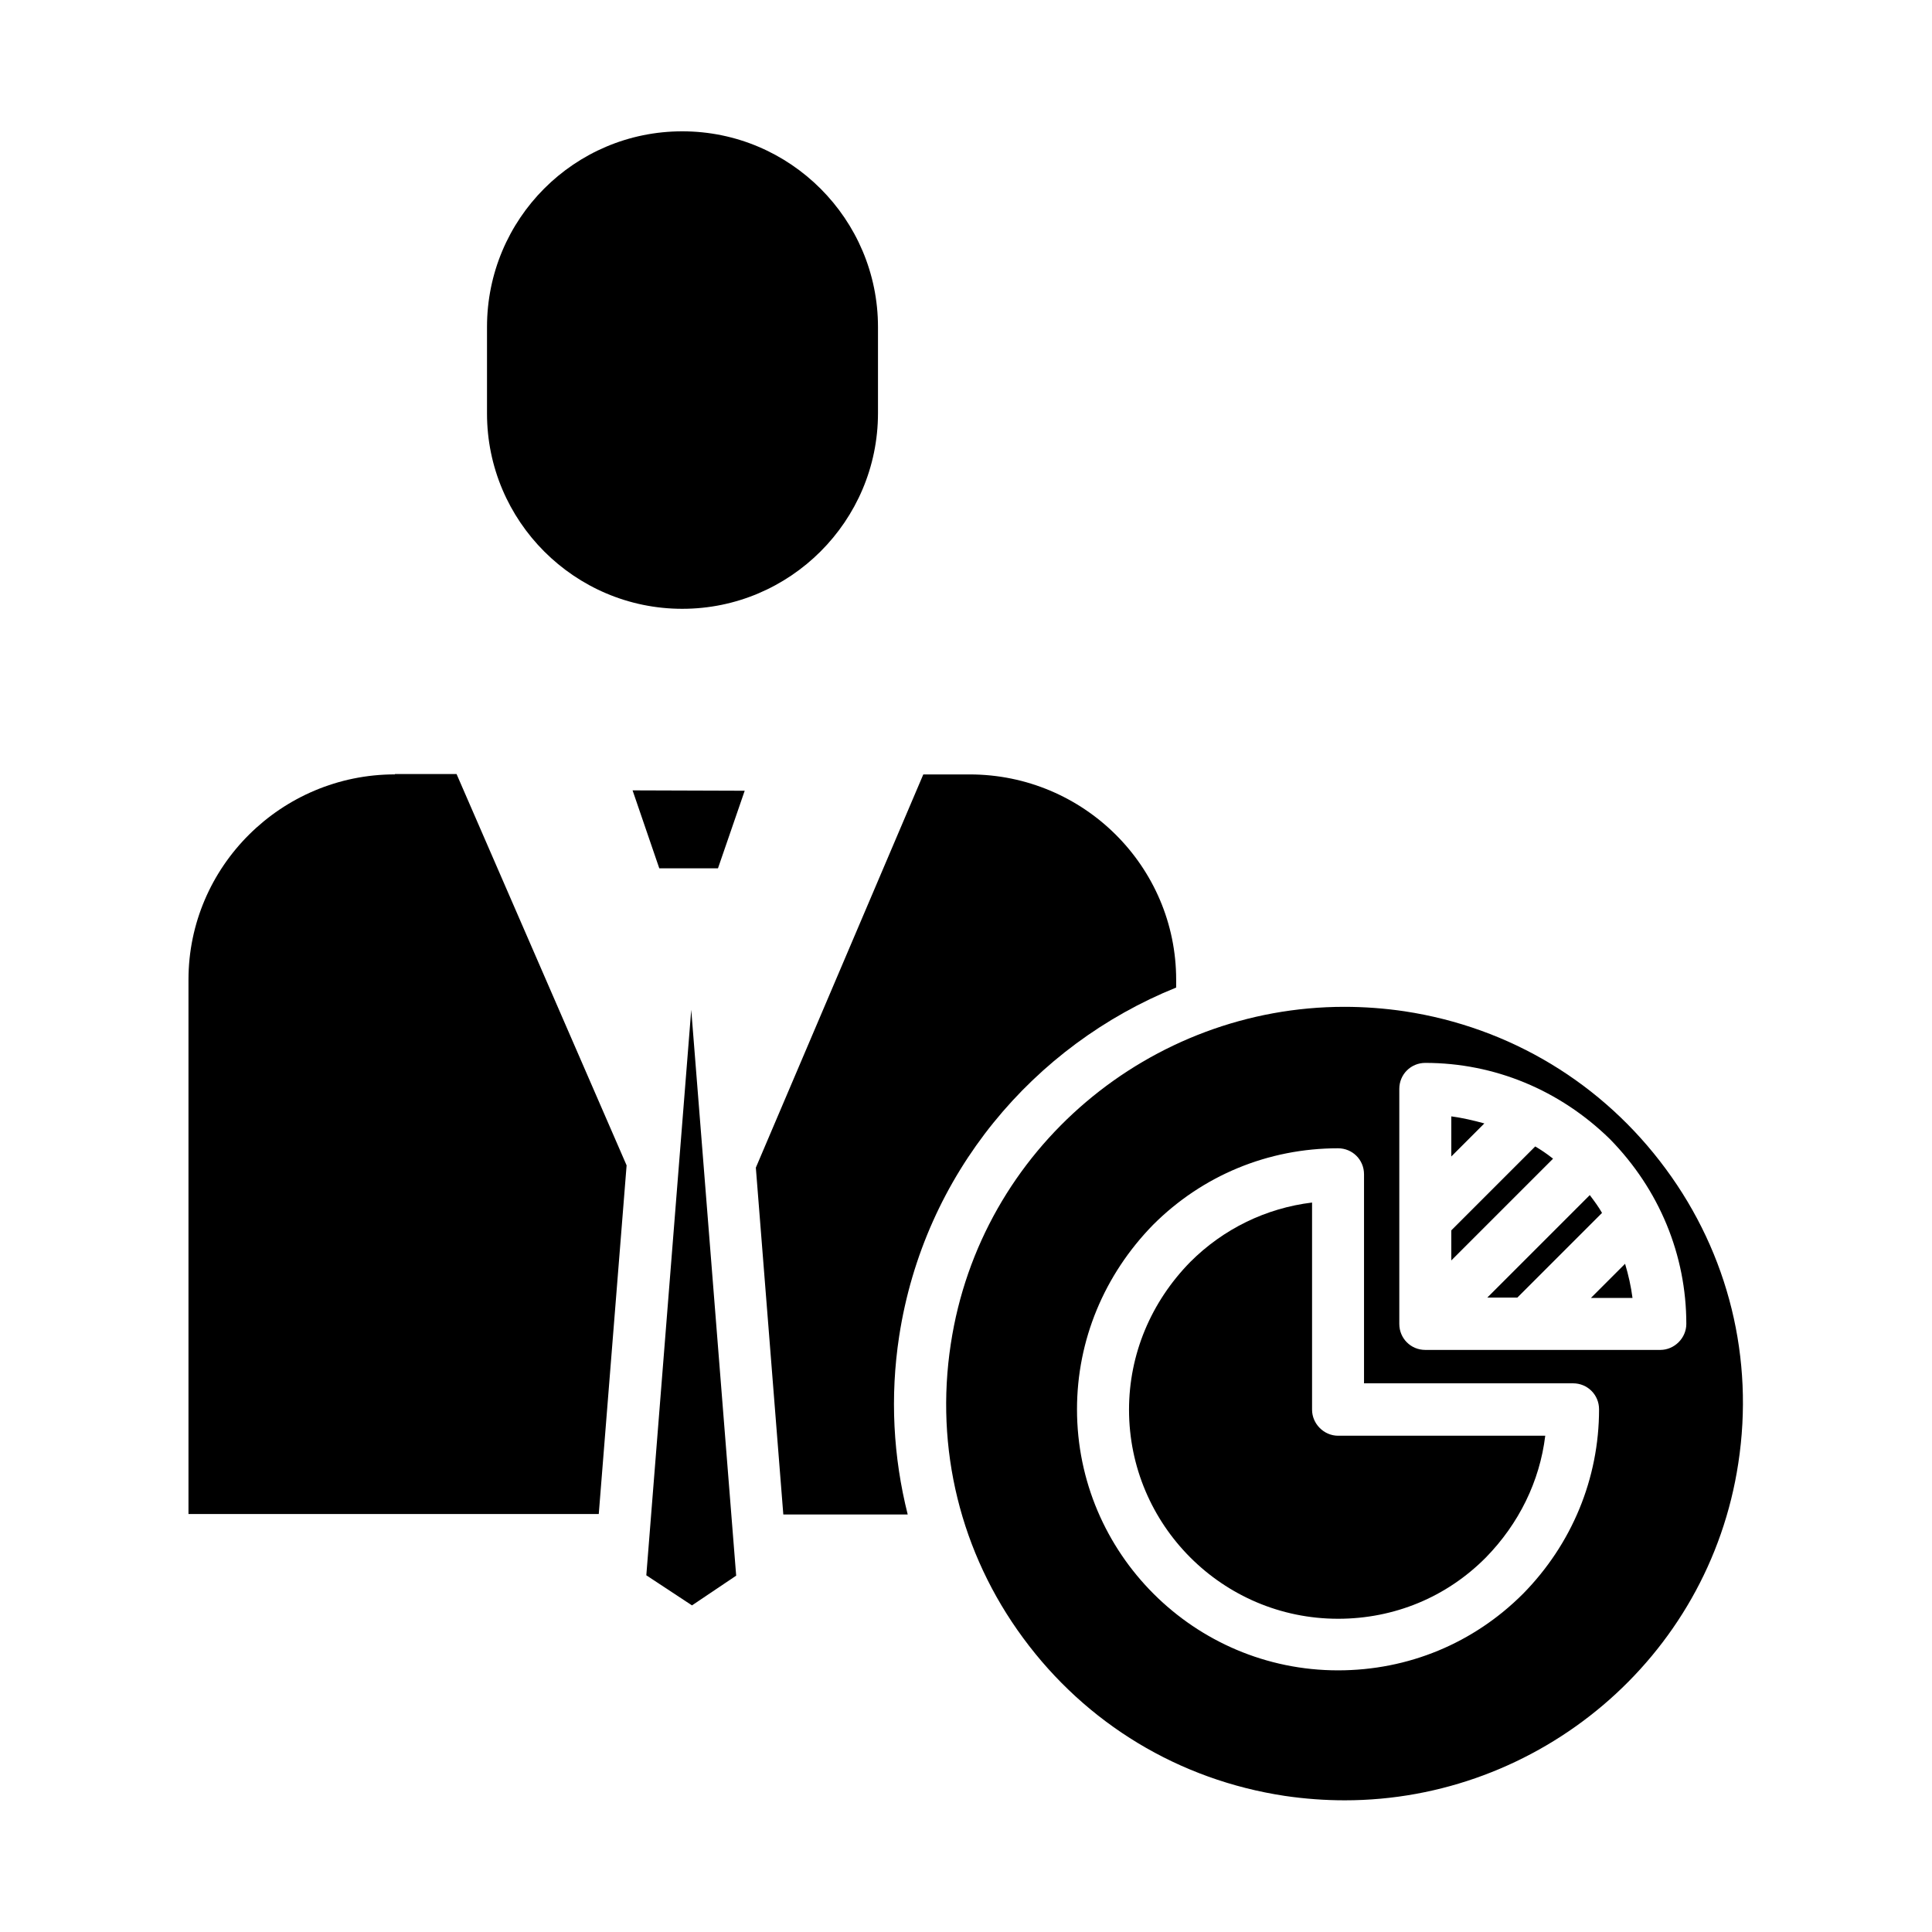
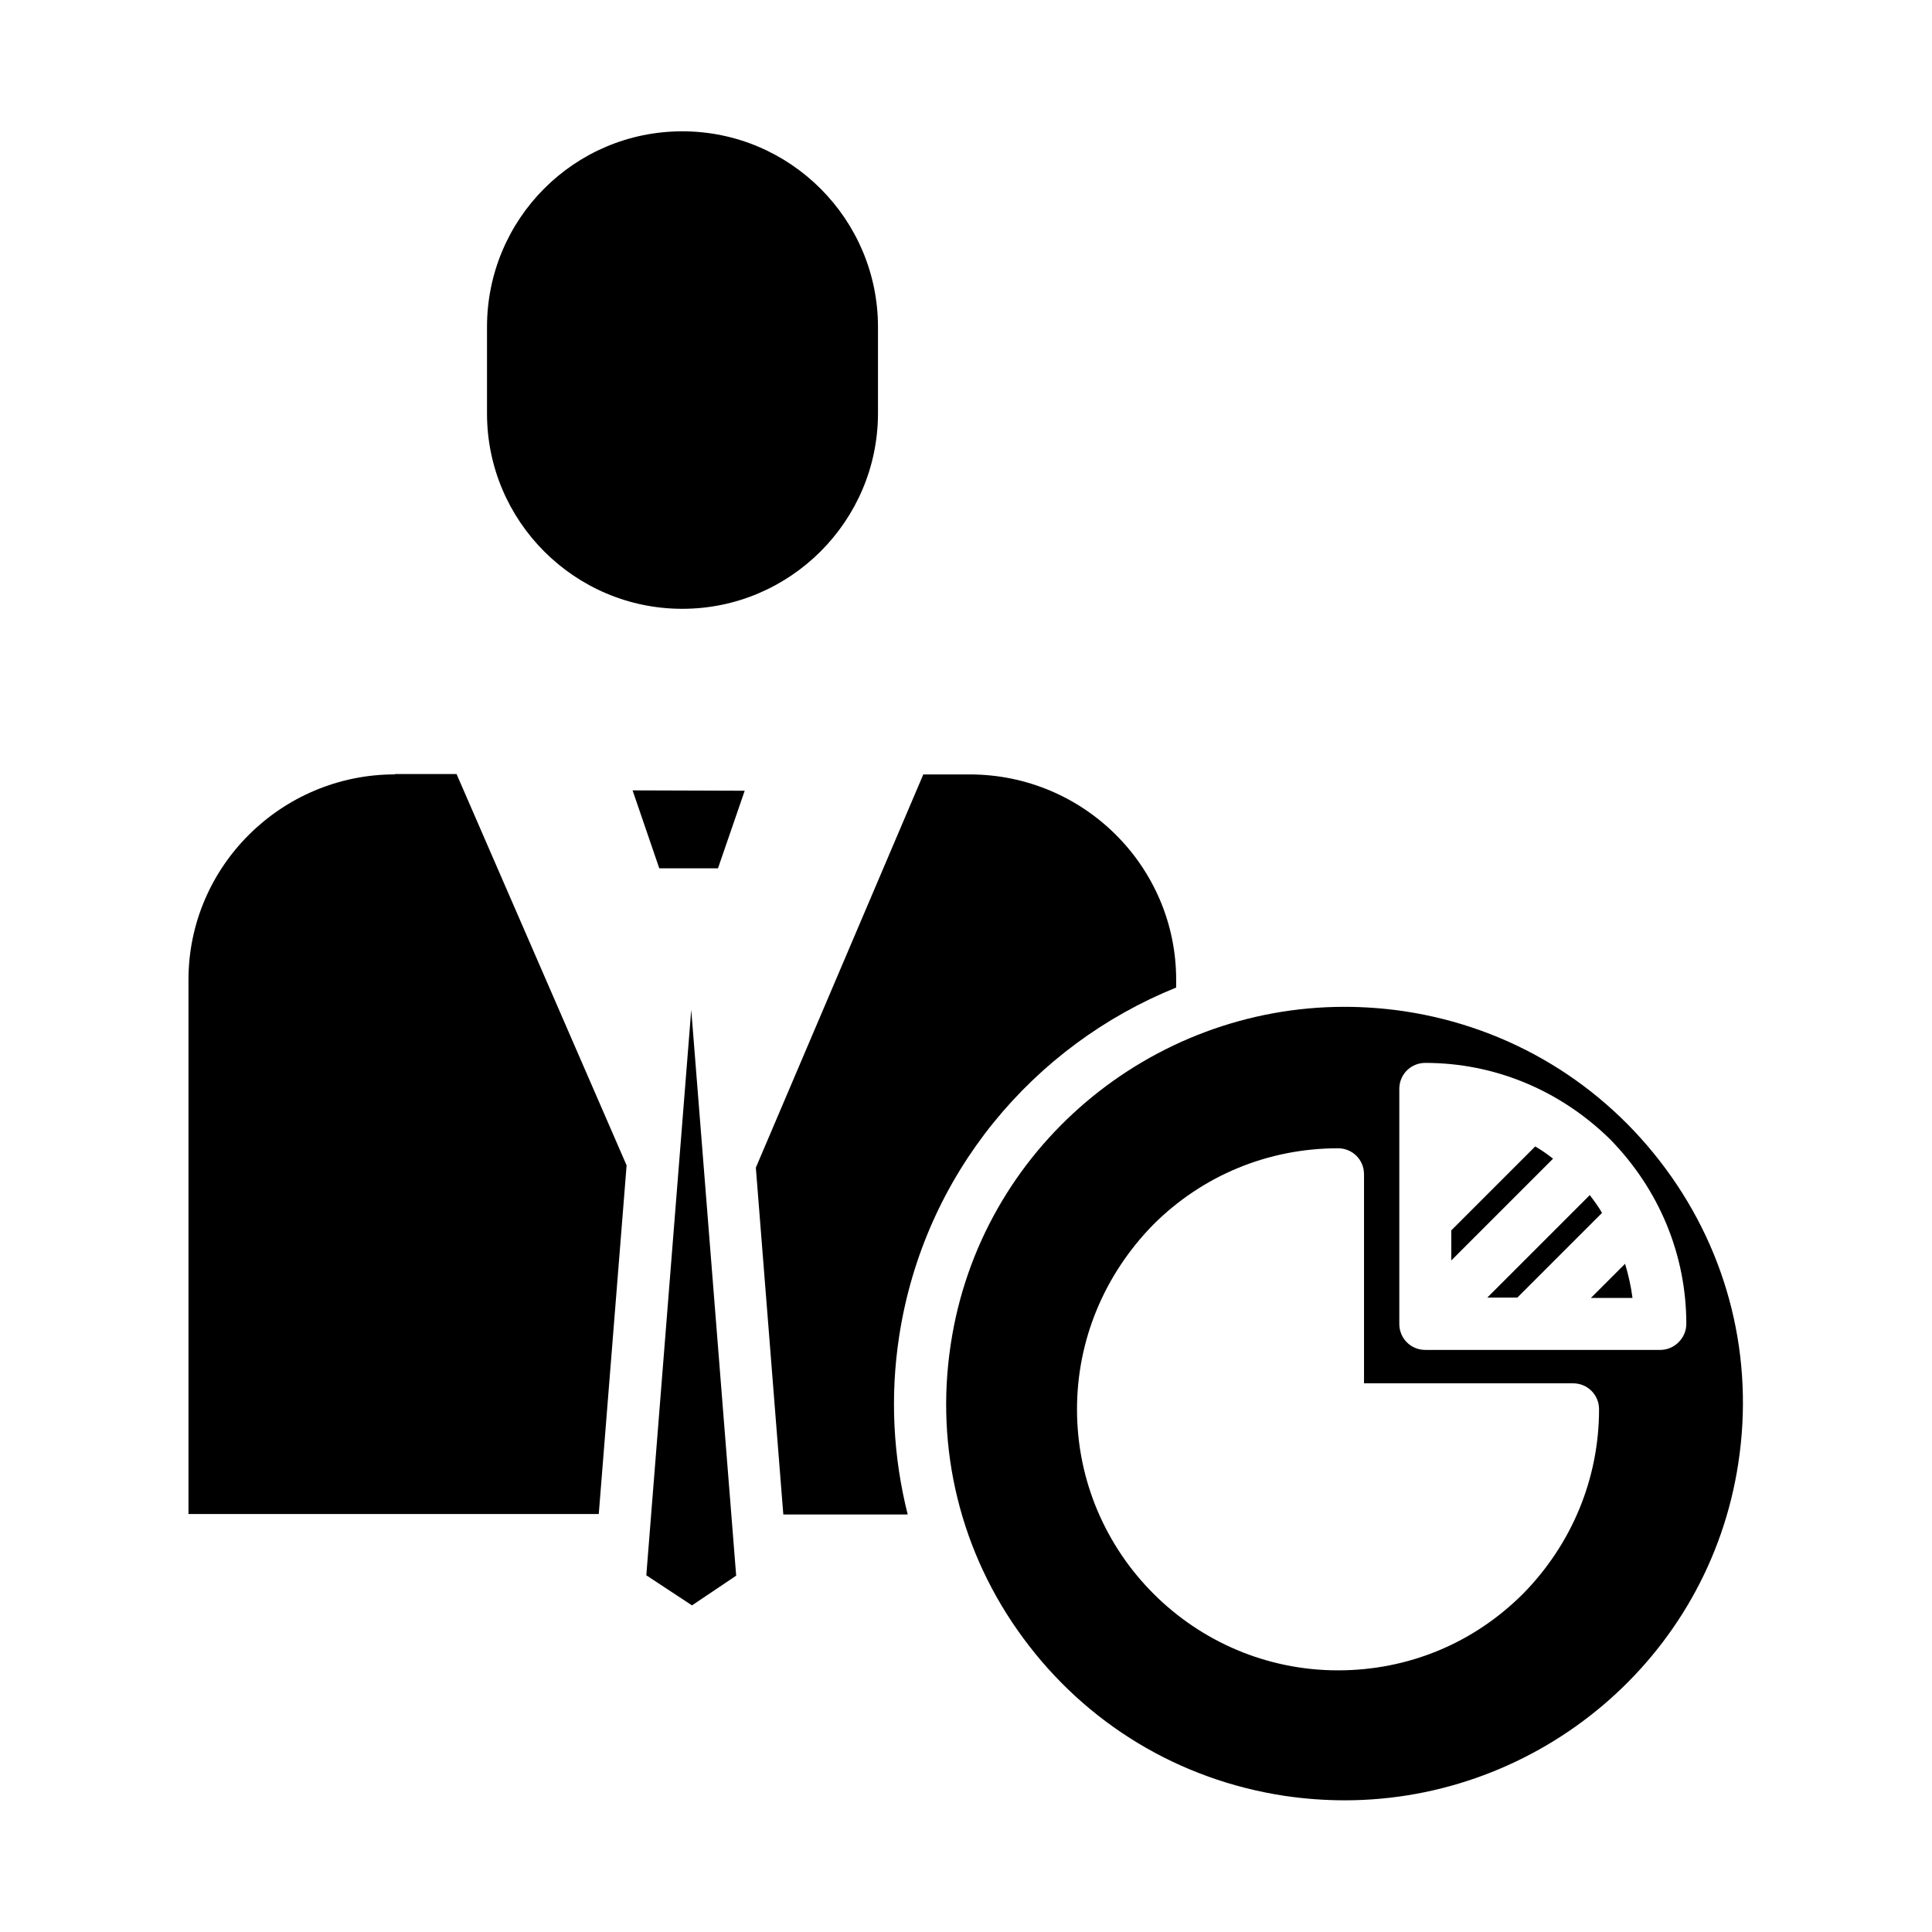
<svg xmlns="http://www.w3.org/2000/svg" fill="#000000" width="800px" height="800px" version="1.1" viewBox="144 144 512 512">
  <g>
    <path d="m324.82 305.34c28.535 0 51.855-23.223 51.855-51.855v-22.828c0-28.535-23.223-51.855-51.855-51.855-28.633-0.004-51.758 23.219-51.758 51.855v22.926c0 28.535 23.223 51.758 51.758 51.758z" />
    <path d="m382.29 498.11c6.594-43 35.621-77.145 73.406-92.398v-2.066c0-30.012-24.5-54.414-54.711-54.414h-12.301l-44.379 104.21 7.281 91.906h32.965c-3.836-15.258-4.719-31.195-2.262-47.234z" />
    <path d="m318.72 374.12h15.547l7.086-20.566-29.715-0.098z" />
    <path d="m248.66 349.22c-30.109 0-54.711 24.402-54.711 54.414v141.6h108.73l7.379-92.398-45.066-103.71-16.332 0.004z" />
    <path d="m315.28 561.47 12.102 7.973 11.711-7.875-11.906-149.96z" />
-     <path d="m491.71 517.59v-54.906c-12.203 1.477-23.52 6.988-32.273 15.742-10.43 10.629-16.234 24.5-16.234 39.164 0 30.504 24.797 55.398 55.398 55.398 14.859 0 28.734-5.707 39.164-16.234 8.758-8.953 14.27-20.172 15.742-32.273h-54.906c-3.742 0-6.891-3.152-6.891-6.891z" />
    <path d="m516.21 412c-5.312-0.789-10.727-1.18-15.941-1.18-51.266 0-96.434 37.391-104.3 89.348-4.231 27.652 2.559 55.398 19.188 77.934 16.727 22.73 41.328 37.59 69.273 41.82 5.312 0.789 10.727 1.18 15.941 1.18 51.266 0 96.434-37.391 104.3-89.348 4.231-27.652-2.559-55.398-19.188-77.934-16.73-22.73-41.328-37.59-69.273-41.82zm31.387 154.39c-13.086 13.086-30.406 20.27-49.004 20.27-38.082 0-69.176-30.996-69.176-69.176 0-18.301 7.184-35.621 20.172-48.906 13.086-13.086 30.504-20.27 49.004-20.27 3.836 0 6.887 3.051 6.887 6.887v55.398h55.398c3.836 0 6.887 3.051 6.887 6.887 0.004 18.305-7.18 35.723-20.168 48.91zm36.41-64.648h-62.289c-3.836 0-6.887-3.051-6.887-6.887v-62.289c0-3.836 3.051-6.887 6.887-6.887 18.301 0 35.621 7.184 48.906 20.172l0.098 0.098c12.988 13.285 20.172 30.602 20.172 48.906 0 3.734-3.148 6.887-6.887 6.887z" />
    <path d="m550.85 447.82-22.238 22.238v7.969l26.961-26.961c-1.477-1.18-3.051-2.262-4.723-3.246z" />
    <path d="m565.31 460.71-27.16 27.16h7.969l22.434-22.434c-0.883-1.578-2.062-3.152-3.242-4.727z" />
    <path d="m576.63 487.97c-0.395-3.051-1.082-6.102-1.969-9.055l-9.055 9.055z" />
-     <path d="m528.61 439.85v10.629l8.758-8.758c-2.856-0.789-5.809-1.477-8.758-1.871z" />
  </g>
</svg>